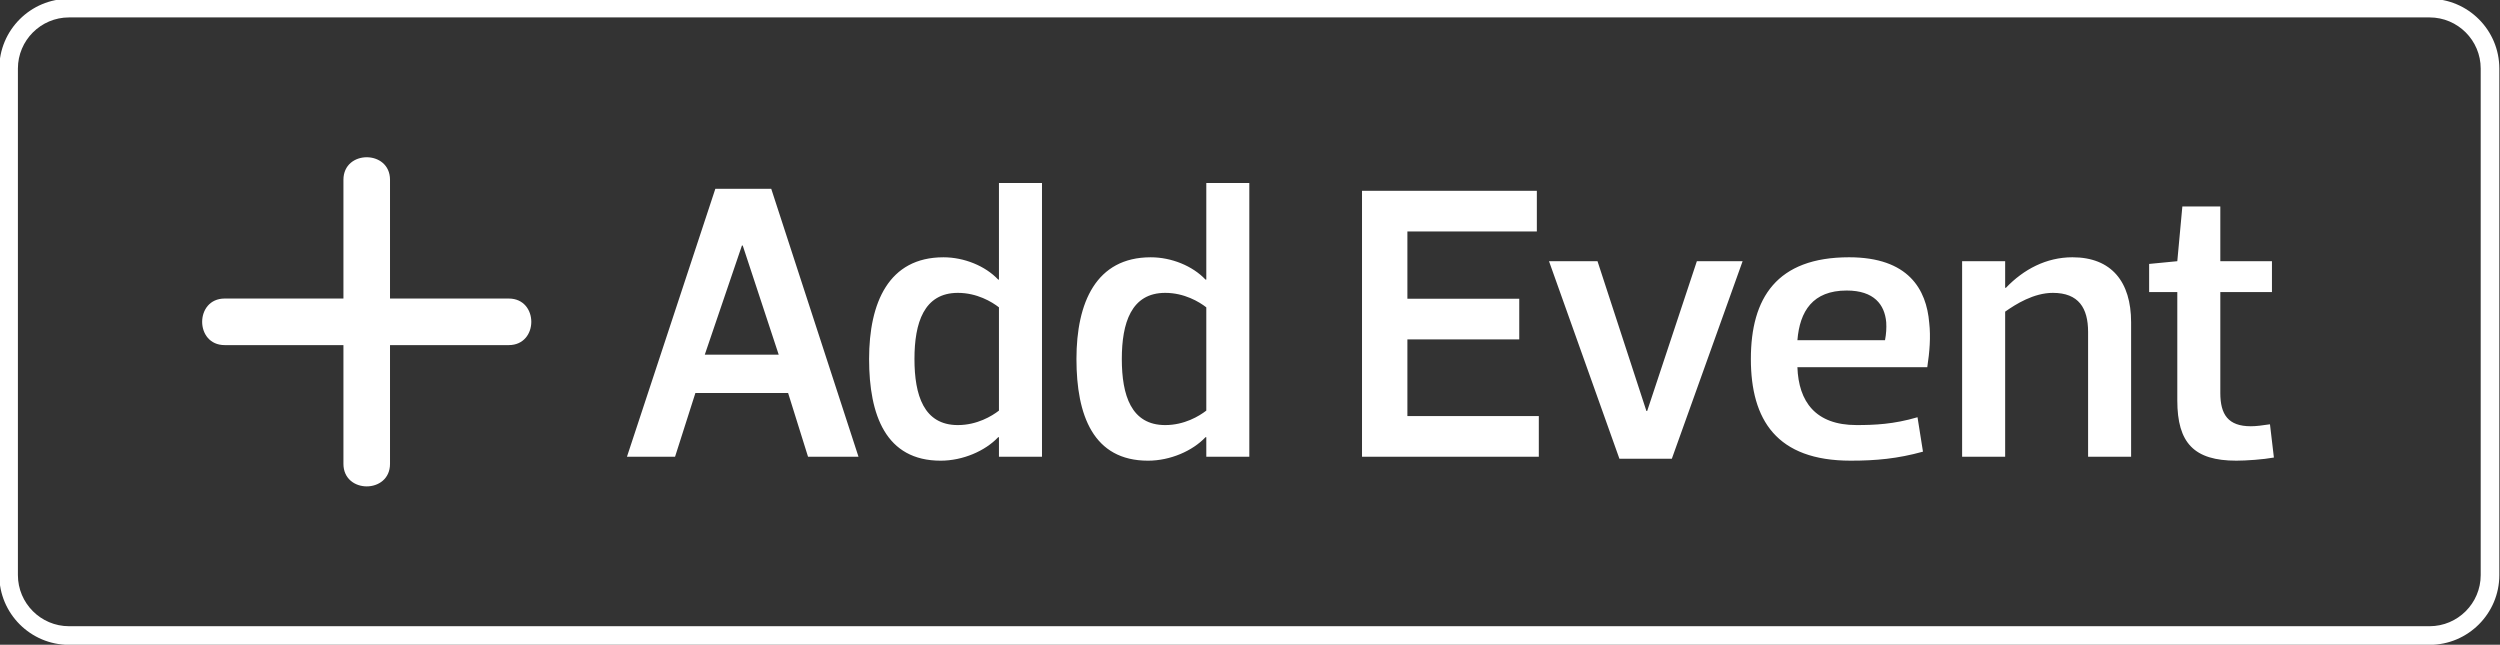
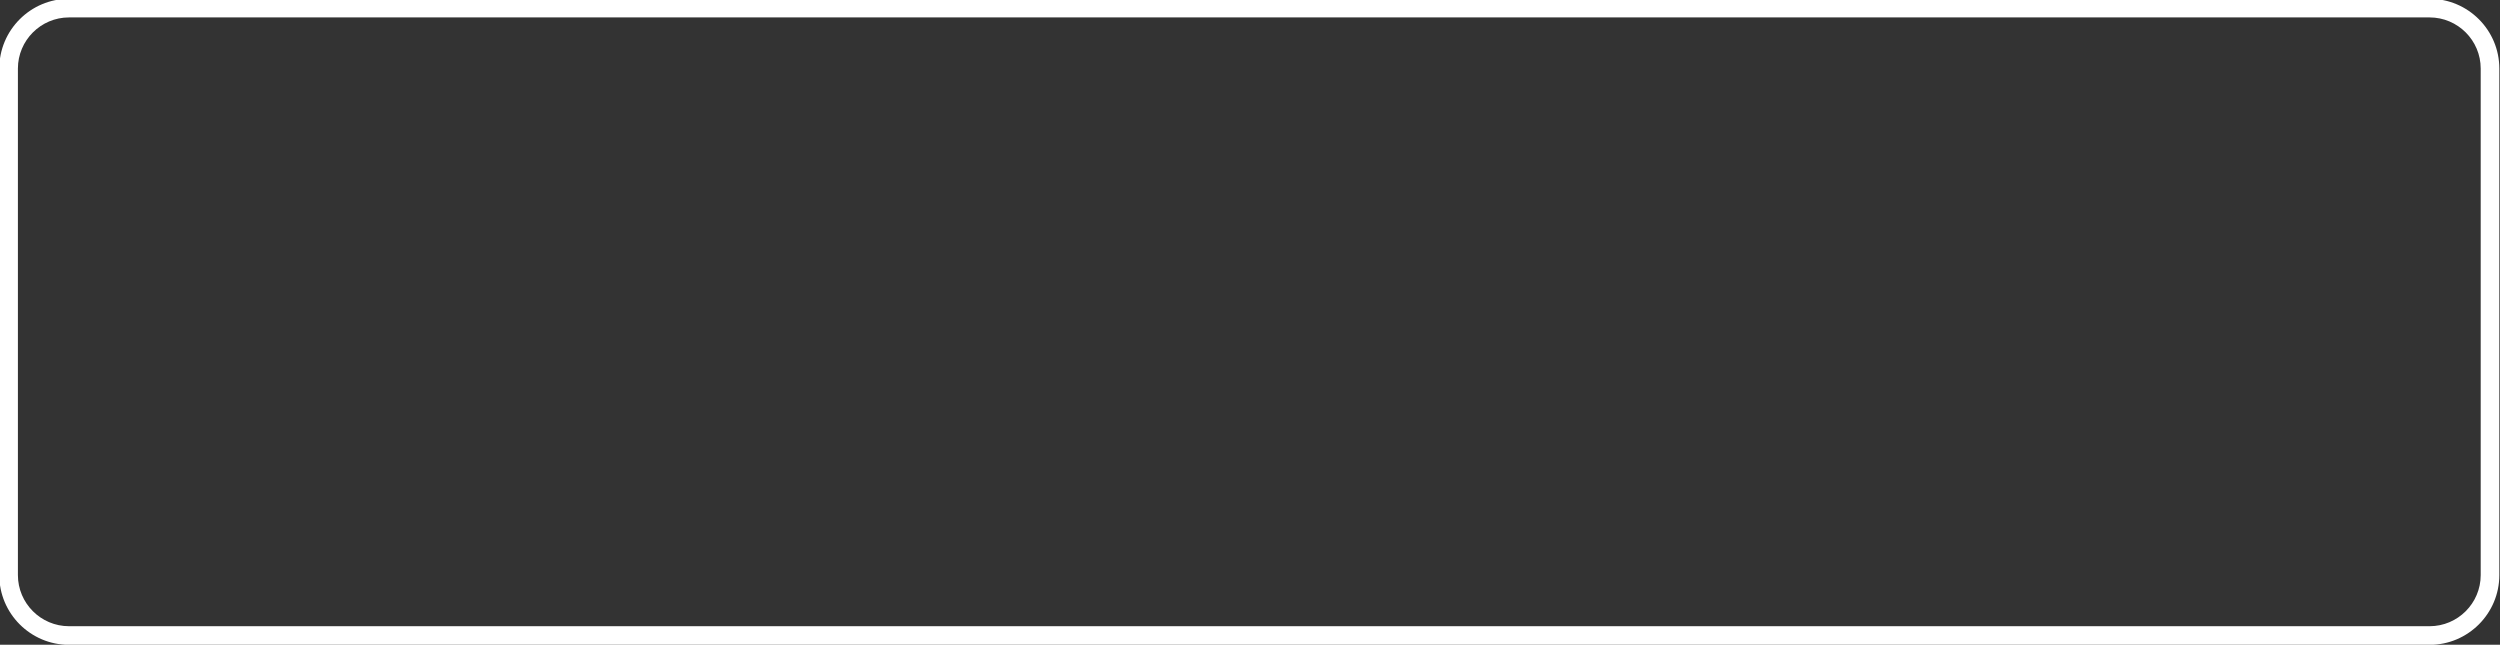
<svg xmlns="http://www.w3.org/2000/svg" width="190px" height="49px" viewBox="0 0 190 49" version="1.1">
  <rect x="0" y="0" width="190" height="49" fill="#333333" stroke="none" />
  <title>add-event</title>
  <desc>Created with Sketch.</desc>
  <defs />
  <g id="add-event" stroke="none" stroke-width="1" fill="none" fill-rule="evenodd">
    <g transform="translate(-1, -1)" fill="#FFFFFF" fill-rule="nonzero">
      <path d="M185.648,50.008 L6.246,50.008 C3.323,50.008 0.945,47.63 0.945,44.705 L0.945,6.211 C0.945,3.287 3.323,0.908 6.246,0.908 L185.648,0.908 C188.571,0.908 190.949,3.287 190.949,6.211 L190.949,44.705 C190.949,47.63 188.571,50.008 185.648,50.008 Z M6.246,2.324 C4.104,2.324 2.361,4.068 2.361,6.211 L2.361,44.705 C2.361,46.849 4.104,48.592 6.246,48.592 L185.648,48.592 C187.79,48.592 189.533,46.849 189.533,44.705 L189.533,6.211 C189.533,4.067 187.79,2.324 185.648,2.324 L6.246,2.324 Z" id="Shape" />
-       <path d="M60.896,30.868 L53.85,30.868 L52.304,35.713 L48.648,35.713 L55.365,15.351 L59.615,15.351 L66.246,35.713 L62.411,35.713 L60.896,30.868 Z M57.386,19.662 L54.563,27.955 L60.182,27.955 L57.448,19.662 L57.386,19.662 Z M76.92,34.228 C76.889,34.228 76.889,34.228 76.862,34.228 C75.88,35.268 74.185,36.012 72.49,36.012 C68.328,36.012 67.051,32.564 67.051,28.283 C67.051,24.002 68.539,20.554 72.7,20.554 C74.273,20.554 75.88,21.208 76.862,22.248 C76.889,22.248 76.889,22.248 76.92,22.248 L76.92,14.906 L80.191,14.906 L80.191,35.714 L76.92,35.714 L76.92,34.228 Z M73.798,33.306 C75.255,33.306 76.386,32.621 76.92,32.206 L76.92,24.358 C76.386,23.942 75.255,23.258 73.798,23.258 C71.213,23.258 70.499,25.547 70.499,28.282 C70.499,31.047 71.212,33.306 73.798,33.306 Z M92.679,34.228 C92.649,34.228 92.649,34.228 92.618,34.228 C91.636,35.268 89.944,36.012 88.249,36.012 C84.087,36.012 82.81,32.564 82.81,28.283 C82.81,24.002 84.295,20.554 88.456,20.554 C90.032,20.554 91.636,21.208 92.618,22.248 C92.648,22.248 92.648,22.248 92.679,22.248 L92.679,14.906 L95.948,14.906 L95.948,35.714 L92.679,35.714 L92.679,34.228 Z M89.557,33.306 C91.015,33.306 92.142,32.621 92.679,32.206 L92.679,24.358 C92.142,23.942 91.014,23.258 89.557,23.258 C86.972,23.258 86.258,25.547 86.258,28.282 C86.258,31.047 86.971,33.306 89.557,33.306 Z M117.801,18.591 L107.962,18.591 L107.962,23.704 L116.463,23.704 L116.463,26.795 L107.962,26.795 L107.962,32.621 L117.95,32.621 L117.95,35.713 L104.513,35.713 L104.513,15.5 L117.8,15.5 L117.8,18.591 L117.801,18.591 Z M124.075,35.862 L118.724,20.85 L122.41,20.85 L126.127,32.235 L126.185,32.235 L129.962,20.85 L133.439,20.85 L128.06,35.862 L124.075,35.862 Z M137.603,28.906 C137.694,31.522 138.972,33.305 142.094,33.305 C143.459,33.305 144.917,33.245 146.731,32.71 L147.146,35.326 C145.213,35.861 143.579,36.011 141.646,36.011 C136.03,36.011 134.066,32.919 134.066,28.282 C134.066,23.645 136.03,20.553 141.527,20.553 C146.046,20.553 147.414,22.991 147.622,25.547 C147.741,26.588 147.652,27.746 147.473,28.906 L137.603,28.906 Z M137.603,26.855 L144.261,26.855 C144.353,26.379 144.38,25.933 144.353,25.488 C144.234,24.15 143.429,23.08 141.35,23.08 C138.764,23.08 137.782,24.655 137.603,26.855 Z M153.392,35.713 L150.121,35.713 L150.121,20.851 L153.392,20.851 L153.392,22.872 L153.451,22.872 C154.789,21.475 156.512,20.553 158.506,20.553 C161.479,20.553 162.964,22.426 162.964,25.488 L162.964,35.713 L159.695,35.713 L159.695,26.23 C159.695,24.417 158.981,23.258 157.018,23.258 C155.56,23.258 154.195,24.12 153.392,24.685 L153.392,35.713 Z M166.475,23.199 L164.334,23.199 L164.334,21.059 L166.475,20.851 L166.859,16.689 L169.744,16.689 L169.744,20.851 L173.668,20.851 L173.668,23.199 L169.744,23.199 L169.744,30.868 C169.744,32.502 170.338,33.395 172.063,33.395 C172.478,33.395 172.923,33.334 173.518,33.246 L173.816,35.773 C173.014,35.921 171.707,36.011 170.962,36.011 C167.752,36.011 166.475,34.672 166.475,31.432 L166.475,23.199 Z" id="Combined-Shape" />
-       <path d="M27.101,23.689 C27.101,20.68 27.101,17.672 27.101,14.663 C27.101,12.38 30.641,12.38 30.641,14.663 C30.641,17.672 30.641,20.68 30.641,23.689 C33.65,23.689 36.658,23.689 39.667,23.689 C41.95,23.689 41.95,27.228 39.667,27.228 C36.658,27.228 33.65,27.228 30.641,27.228 C30.641,30.237 30.641,33.245 30.641,36.254 C30.641,38.536 27.102,38.536 27.101,36.254 C27.101,33.245 27.101,30.237 27.101,27.228 C24.093,27.228 21.084,27.228 18.076,27.228 C15.793,27.228 15.793,23.688 18.076,23.689 C21.084,23.689 24.093,23.689 27.101,23.689 Z" id="Combined-Shape" />
    </g>
  </g>
</svg>